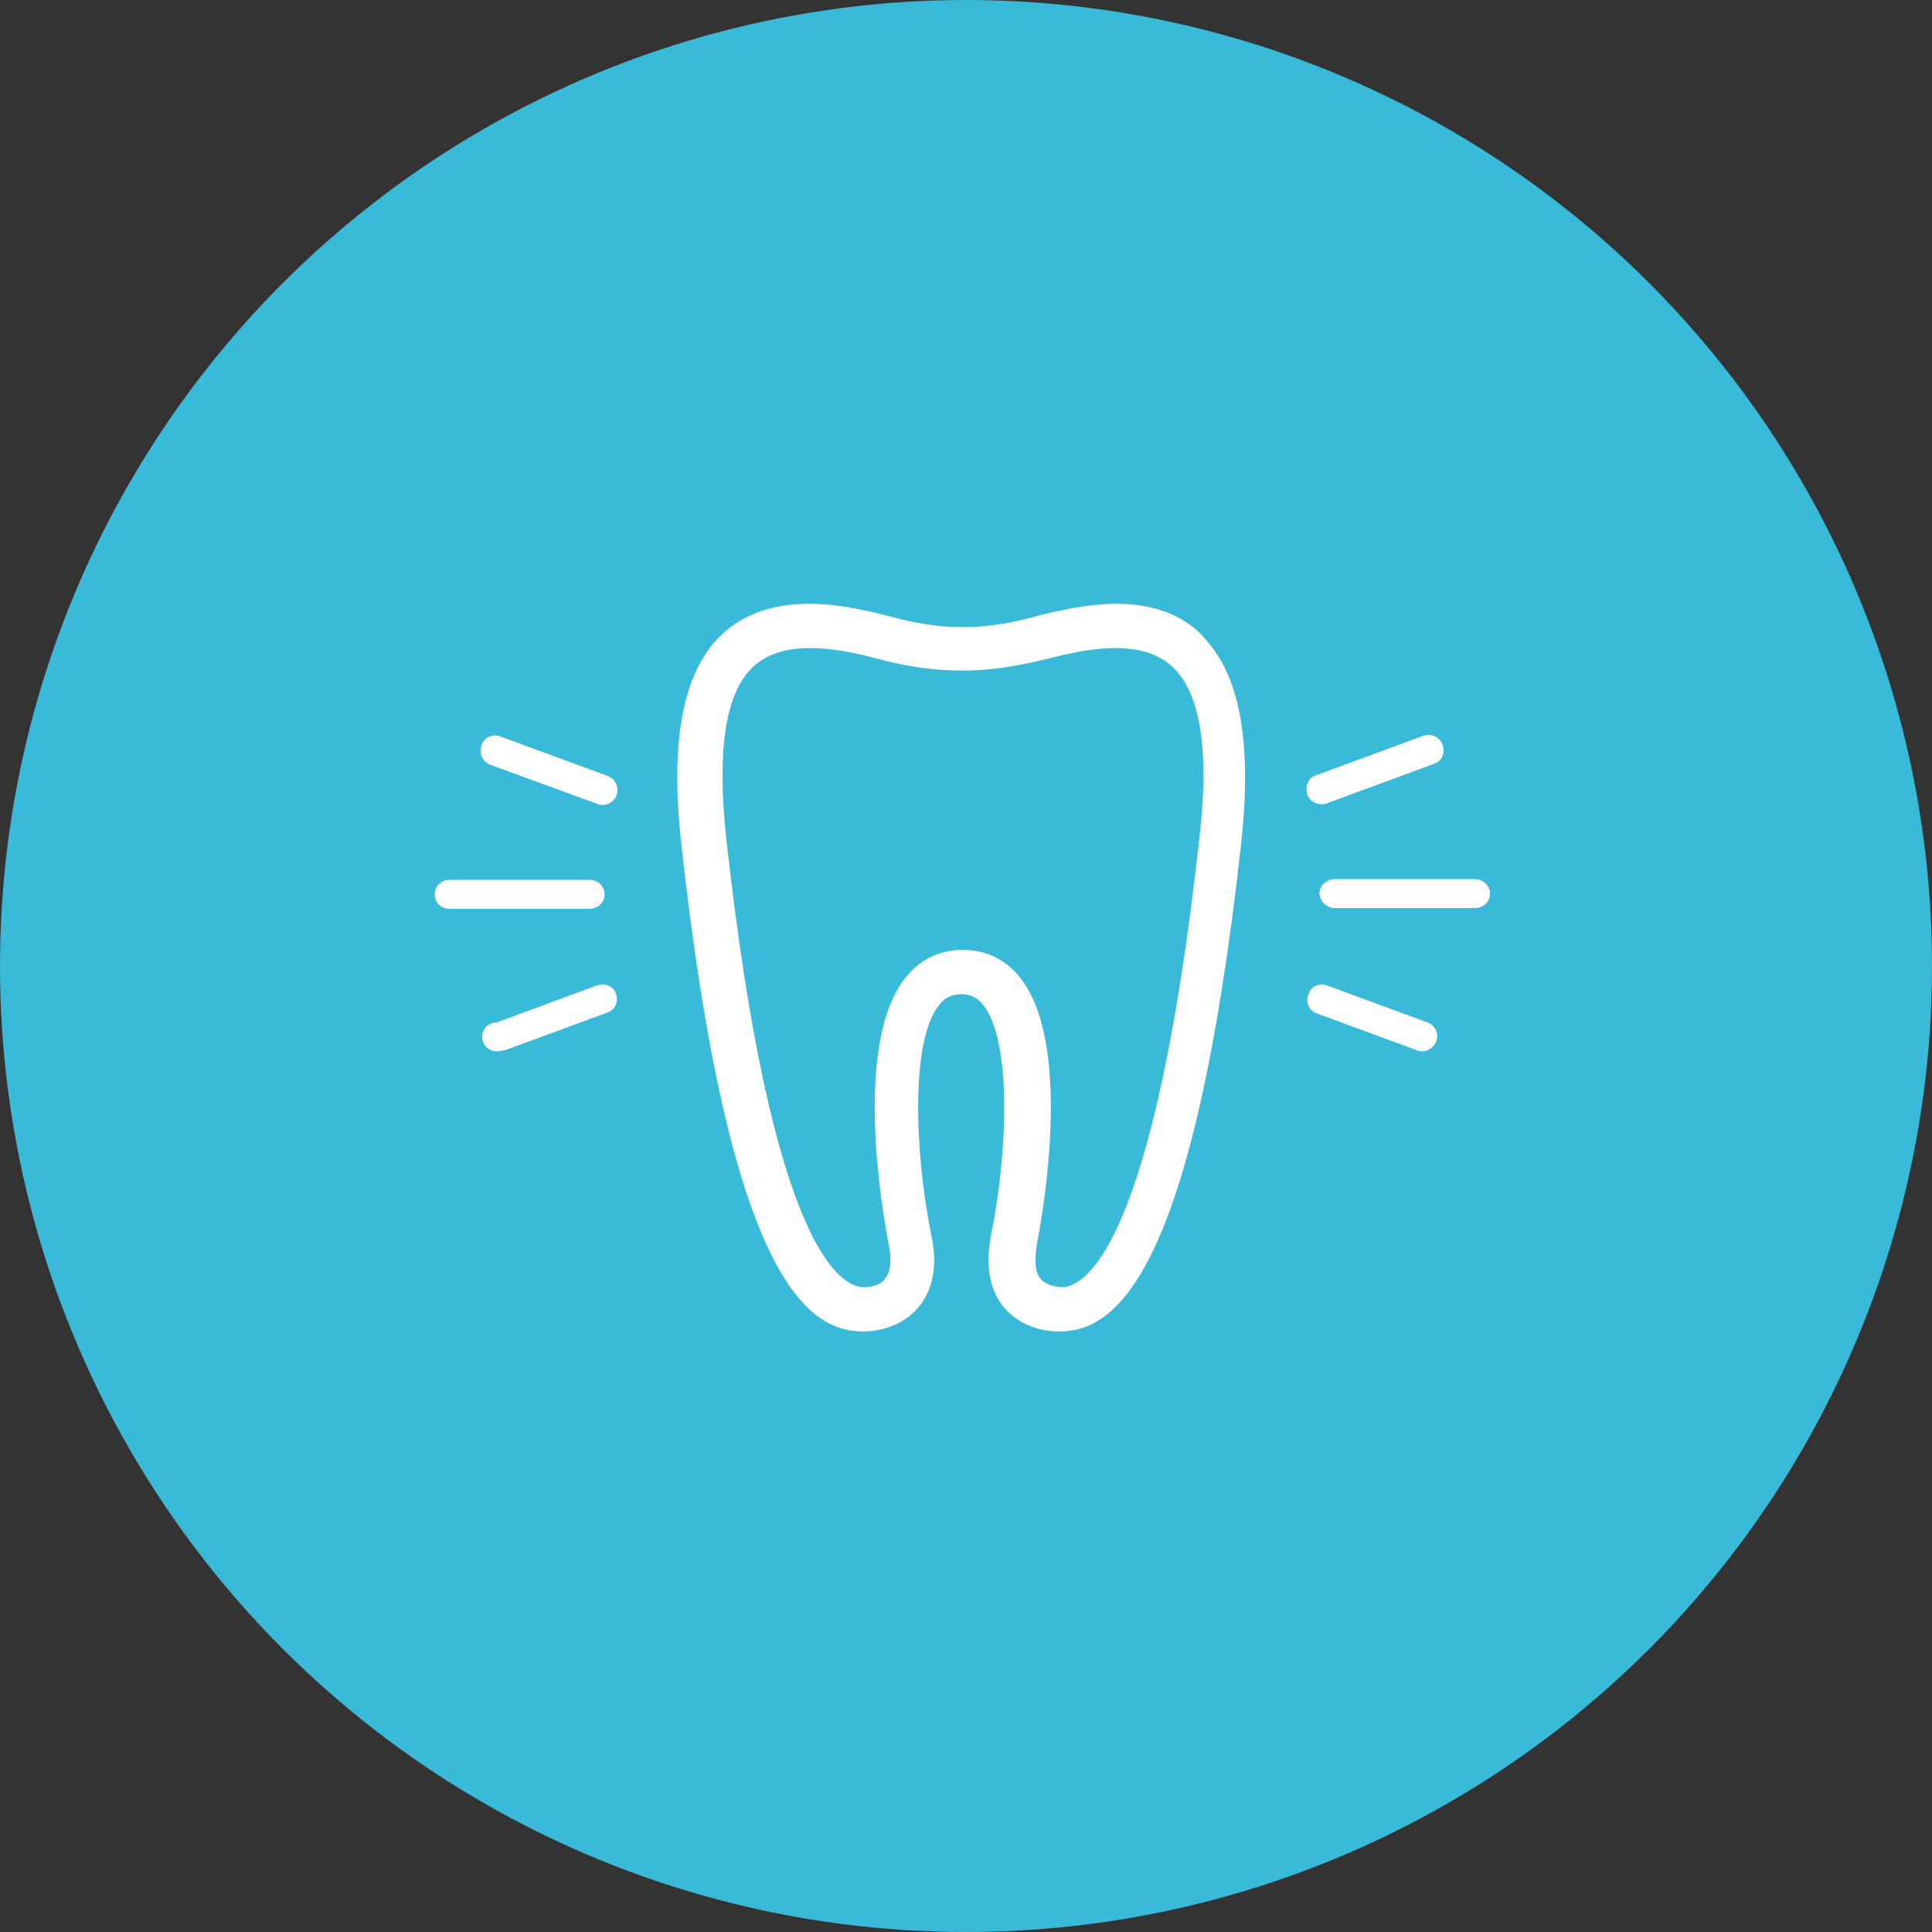
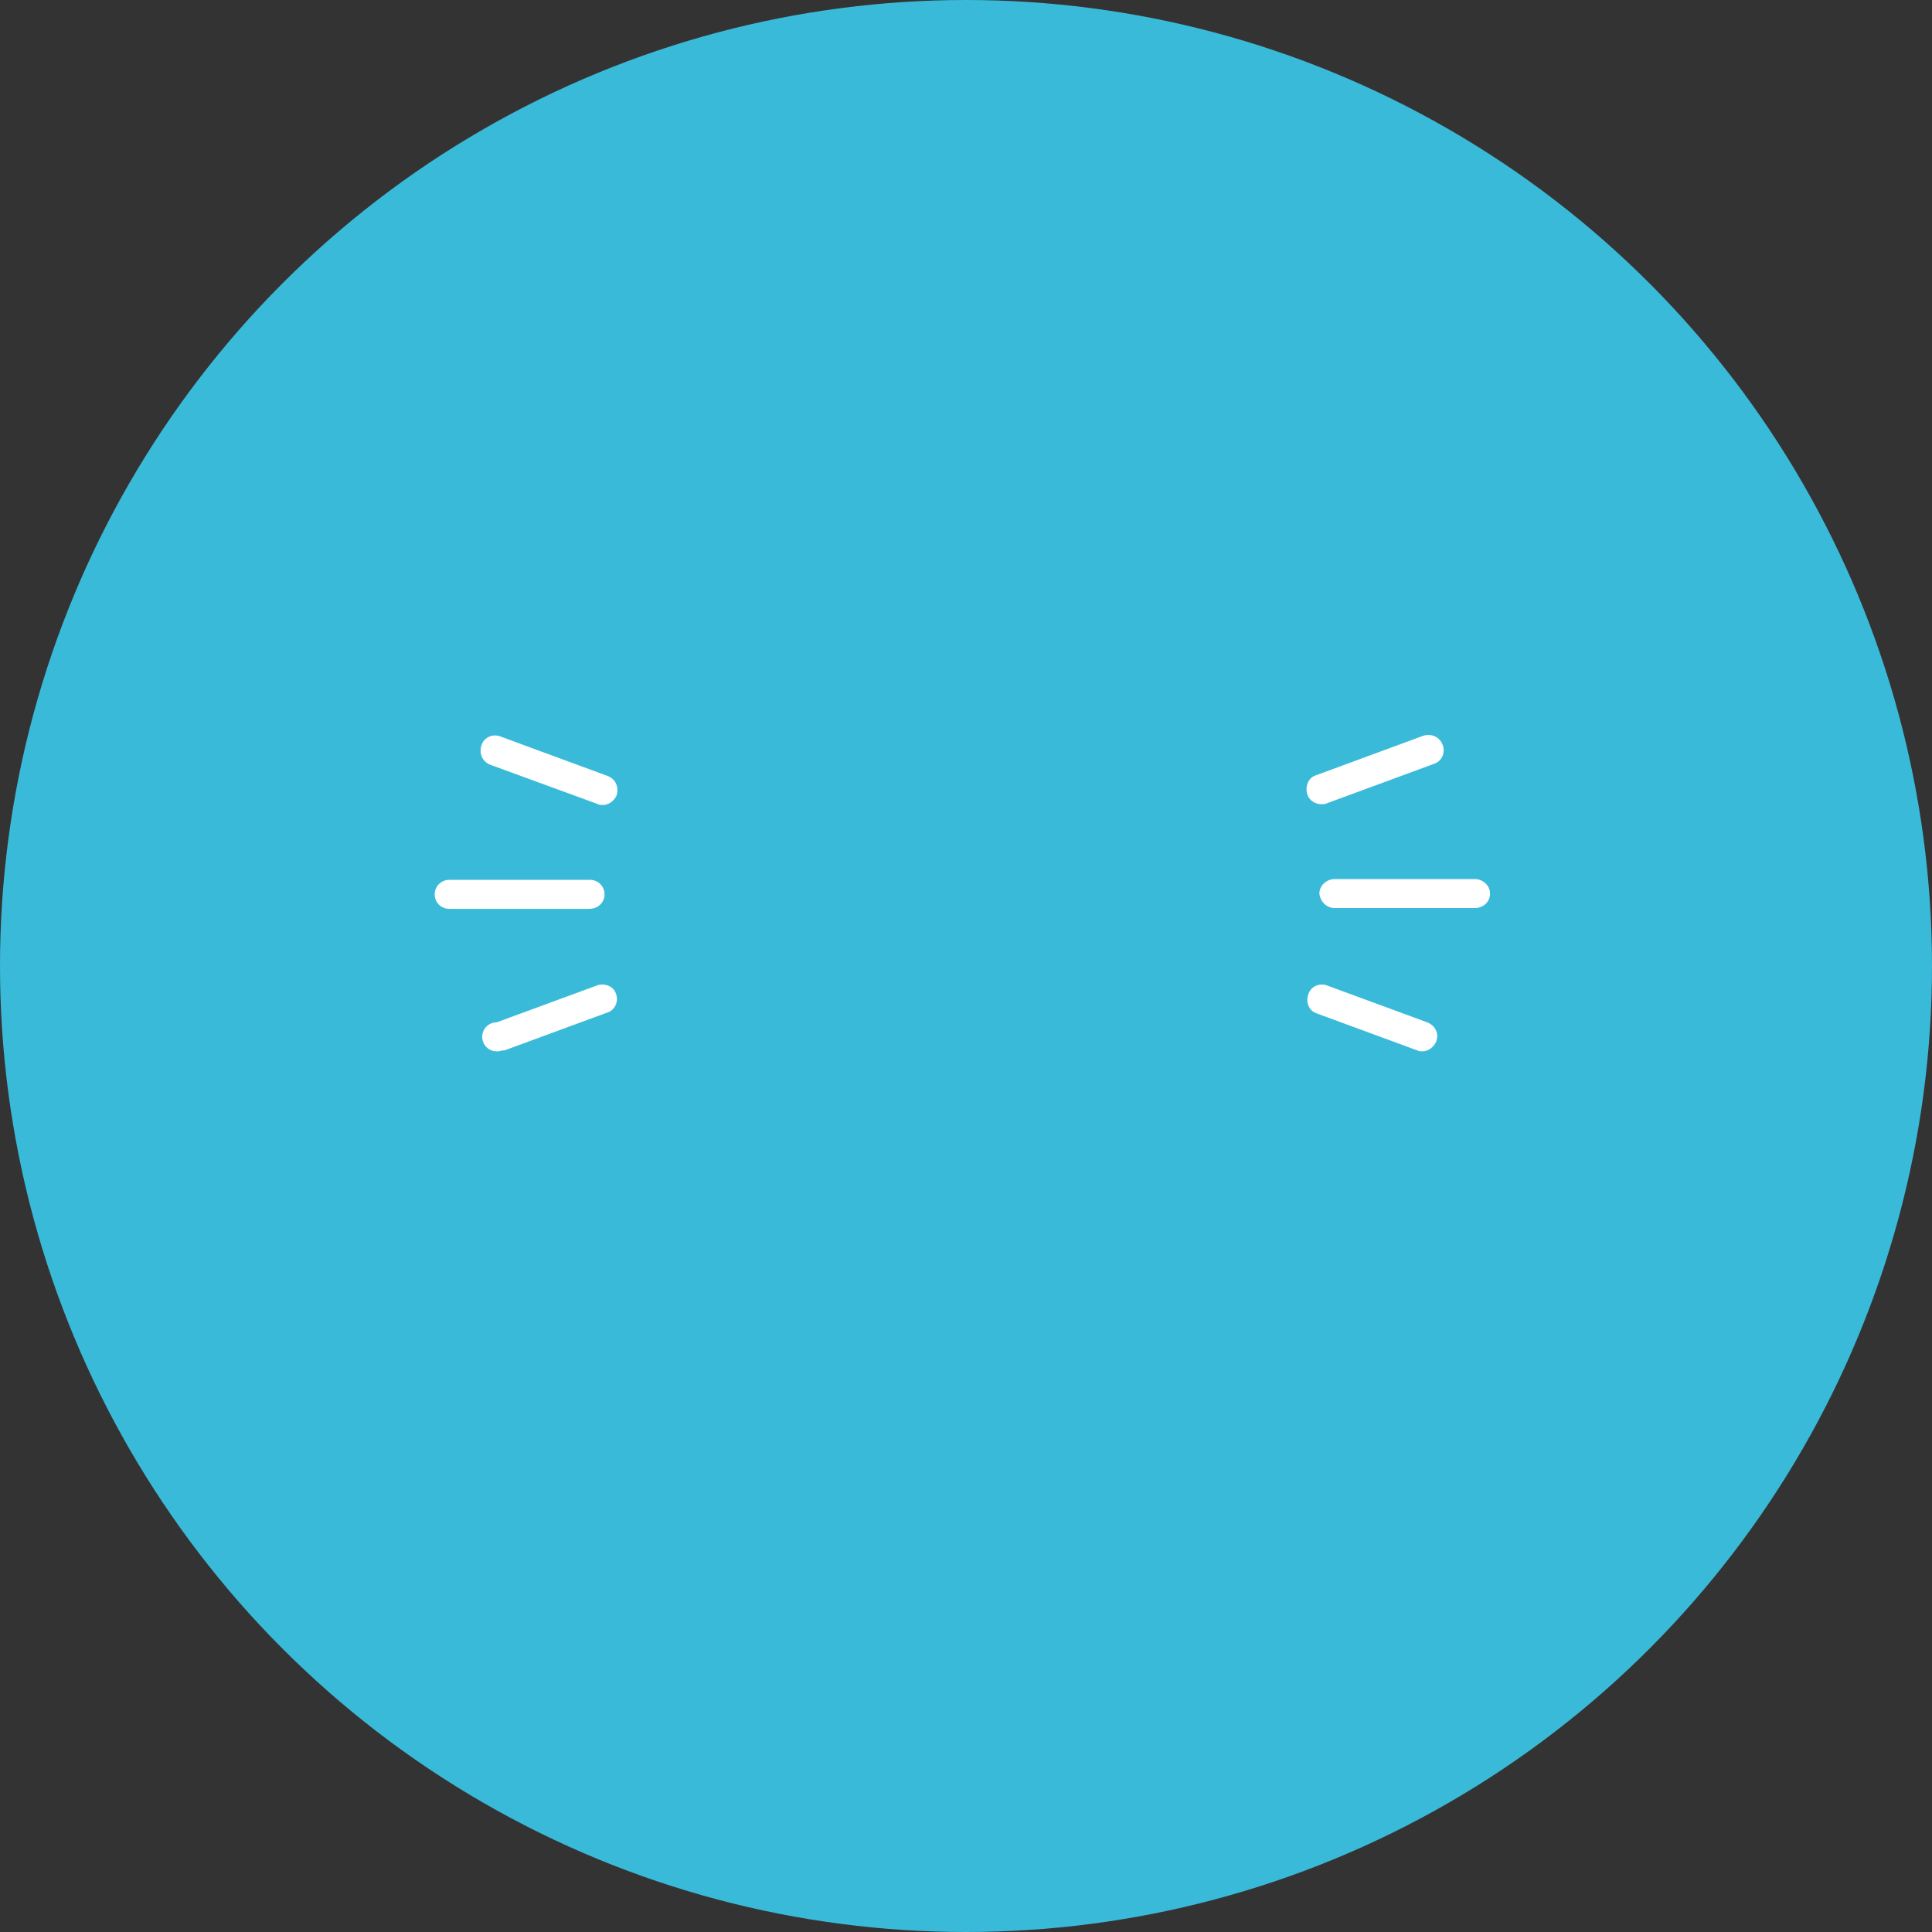
<svg xmlns="http://www.w3.org/2000/svg" version="1.1" id="Layer_1" x="0px" y="0px" viewBox="0 0 240 240" style="enable-background:new 0 0 240 240;" xml:space="preserve">
  <rect x="0" y="0" width="240" height="240" fill="#333333" stroke="none" />
  <style type="text/css">
	.st0{fill:#3ABAD9;}
	.st1{fill:#FFFFFF;}
</style>
  <circle class="st0" cx="120" cy="120" r="120" />
-   <path class="st1" d="M138.7,75c-2.7,0-5.8,0.5-9.4,1.4c-4,1.1-6.7,1.5-9.7,1.5s-5.7-0.4-9.7-1.5c-3.6-0.9-6.6-1.4-9.4-1.4  c-5,0-8.9,1.6-11.6,4.6c-4.2,4.7-5.6,12.9-4.3,25c6,54.5,15.8,60.8,22.6,60.8c2.7,0,5.3-1.1,6.9-3c1.8-2.2,2.4-5.2,1.6-8.9  c-2.2-11-2.5-24.5,1-28.7c0.7-0.9,1.6-1.3,2.7-1.3s2,0.4,2.7,1.3c3.5,4.3,3.2,17.7,1,28.7c-0.7,3.7-0.2,6.7,1.6,8.9  c1.6,1.9,4.1,3,6.9,3c6.8,0,16.6-6.3,22.6-60.8c1.3-12.1-0.1-20.3-4.3-25C147.5,76.6,143.6,75,138.7,75L138.7,75z M149,104  c-5.7,51.8-14.5,55.9-17.1,55.9c-0.3,0-1.8-0.1-2.6-1c-0.9-1-0.7-2.9-0.5-4.3c0.8-4.1,4.5-25.2-2.2-33.3c-1.8-2.2-4.2-3.3-7-3.3  c-2.8,0-5.2,1.1-7,3.3c-6.7,8.1-3,29.2-2.2,33.3c0.3,1.4,0.4,3.3-0.5,4.3c-0.8,1-2.3,1-2.6,1c-2.6,0-11.4-4-17.1-55.9  c-1.1-10.3-0.2-17.3,2.9-20.7c2.8-3.1,7.8-3.6,15.4-1.6c4.4,1.2,7.7,1.6,11.1,1.6c3.4,0,6.6-0.5,11.1-1.6c7.6-2,12.6-1.5,15.4,1.6  C149.2,86.7,150.2,93.6,149,104L149,104z" />
-   <path class="st1" d="M75.1,111.1c0-1-0.8-1.8-1.8-1.8H55.8c-1,0-1.8,0.8-1.8,1.8c0,1,0.8,1.8,1.8,1.8h17.4  C74.3,112.9,75.1,112.1,75.1,111.1L75.1,111.1z M62.2,91.5l13.3,4.9c1,0.4,1.4,1.4,1.1,2.4c-0.3,0.7-1,1.2-1.7,1.2  c-0.2,0-0.4,0-0.6-0.1L60.9,95c-1-0.4-1.4-1.4-1.1-2.4S61.2,91.1,62.2,91.5z M74.2,122.4L61.7,127c-1,0-1.8,0.8-1.8,1.8  c0,1,0.8,1.8,1.8,1.8c0.2,0,0.4,0,0.6-0.1c0.2,0,0.4,0,0.6-0.1l12.5-4.6c1-0.3,1.5-1.4,1.1-2.4c0,0,0,0,0,0  C76.2,122.5,75.1,122.1,74.2,122.4z M165.8,109.2h17.4c1,0,1.9,0.8,1.9,1.8c0,1-0.8,1.8-1.9,1.8h-17.4c-1,0-1.8-0.8-1.9-1.8  C163.9,110,164.8,109.2,165.8,109.2z M164.2,99.9c0.2,0,0.4,0,0.6-0.1l13.3-4.9c1-0.3,1.5-1.4,1.1-2.4c0,0,0,0,0,0  c-0.4-1-1.4-1.4-2.4-1.1l-13.3,4.9c-1,0.3-1.4,1.4-1.1,2.4c0,0,0,0,0,0C162.7,99.5,163.4,99.9,164.2,99.9L164.2,99.9z M164.8,122.4  l12.5,4.6c1,0.4,1.5,1.4,1.1,2.4c-0.3,0.7-1,1.2-1.7,1.2c-0.2,0-0.4,0-0.6-0.1l-12.5-4.6c-1-0.3-1.4-1.4-1.1-2.3c0,0,0,0,0,0  C162.8,122.5,163.9,122.1,164.8,122.4z" />
+   <path class="st1" d="M75.1,111.1c0-1-0.8-1.8-1.8-1.8H55.8c-1,0-1.8,0.8-1.8,1.8c0,1,0.8,1.8,1.8,1.8h17.4  C74.3,112.9,75.1,112.1,75.1,111.1L75.1,111.1z M62.2,91.5l13.3,4.9c1,0.4,1.4,1.4,1.1,2.4c-0.3,0.7-1,1.2-1.7,1.2  c-0.2,0-0.4,0-0.6-0.1L60.9,95c-1-0.4-1.4-1.4-1.1-2.4S61.2,91.1,62.2,91.5z M74.2,122.4L61.7,127c-1,0-1.8,0.8-1.8,1.8  c0,1,0.8,1.8,1.8,1.8c0.2,0,0.4,0,0.6-0.1c0.2,0,0.4,0,0.6-0.1l12.5-4.6c1-0.3,1.5-1.4,1.1-2.4c0,0,0,0,0,0  C76.2,122.5,75.1,122.1,74.2,122.4z M165.8,109.2h17.4c1,0,1.9,0.8,1.9,1.8c0,1-0.8,1.8-1.9,1.8h-17.4c-1,0-1.8-0.8-1.9-1.8  C163.9,110,164.8,109.2,165.8,109.2z M164.2,99.9c0.2,0,0.4,0,0.6-0.1l13.3-4.9c1-0.3,1.5-1.4,1.1-2.4c0,0,0,0,0,0  c-0.4-1-1.4-1.4-2.4-1.1l-13.3,4.9c-1,0.3-1.4,1.4-1.1,2.4C162.7,99.5,163.4,99.9,164.2,99.9L164.2,99.9z M164.8,122.4  l12.5,4.6c1,0.4,1.5,1.4,1.1,2.4c-0.3,0.7-1,1.2-1.7,1.2c-0.2,0-0.4,0-0.6-0.1l-12.5-4.6c-1-0.3-1.4-1.4-1.1-2.3c0,0,0,0,0,0  C162.8,122.5,163.9,122.1,164.8,122.4z" />
</svg>